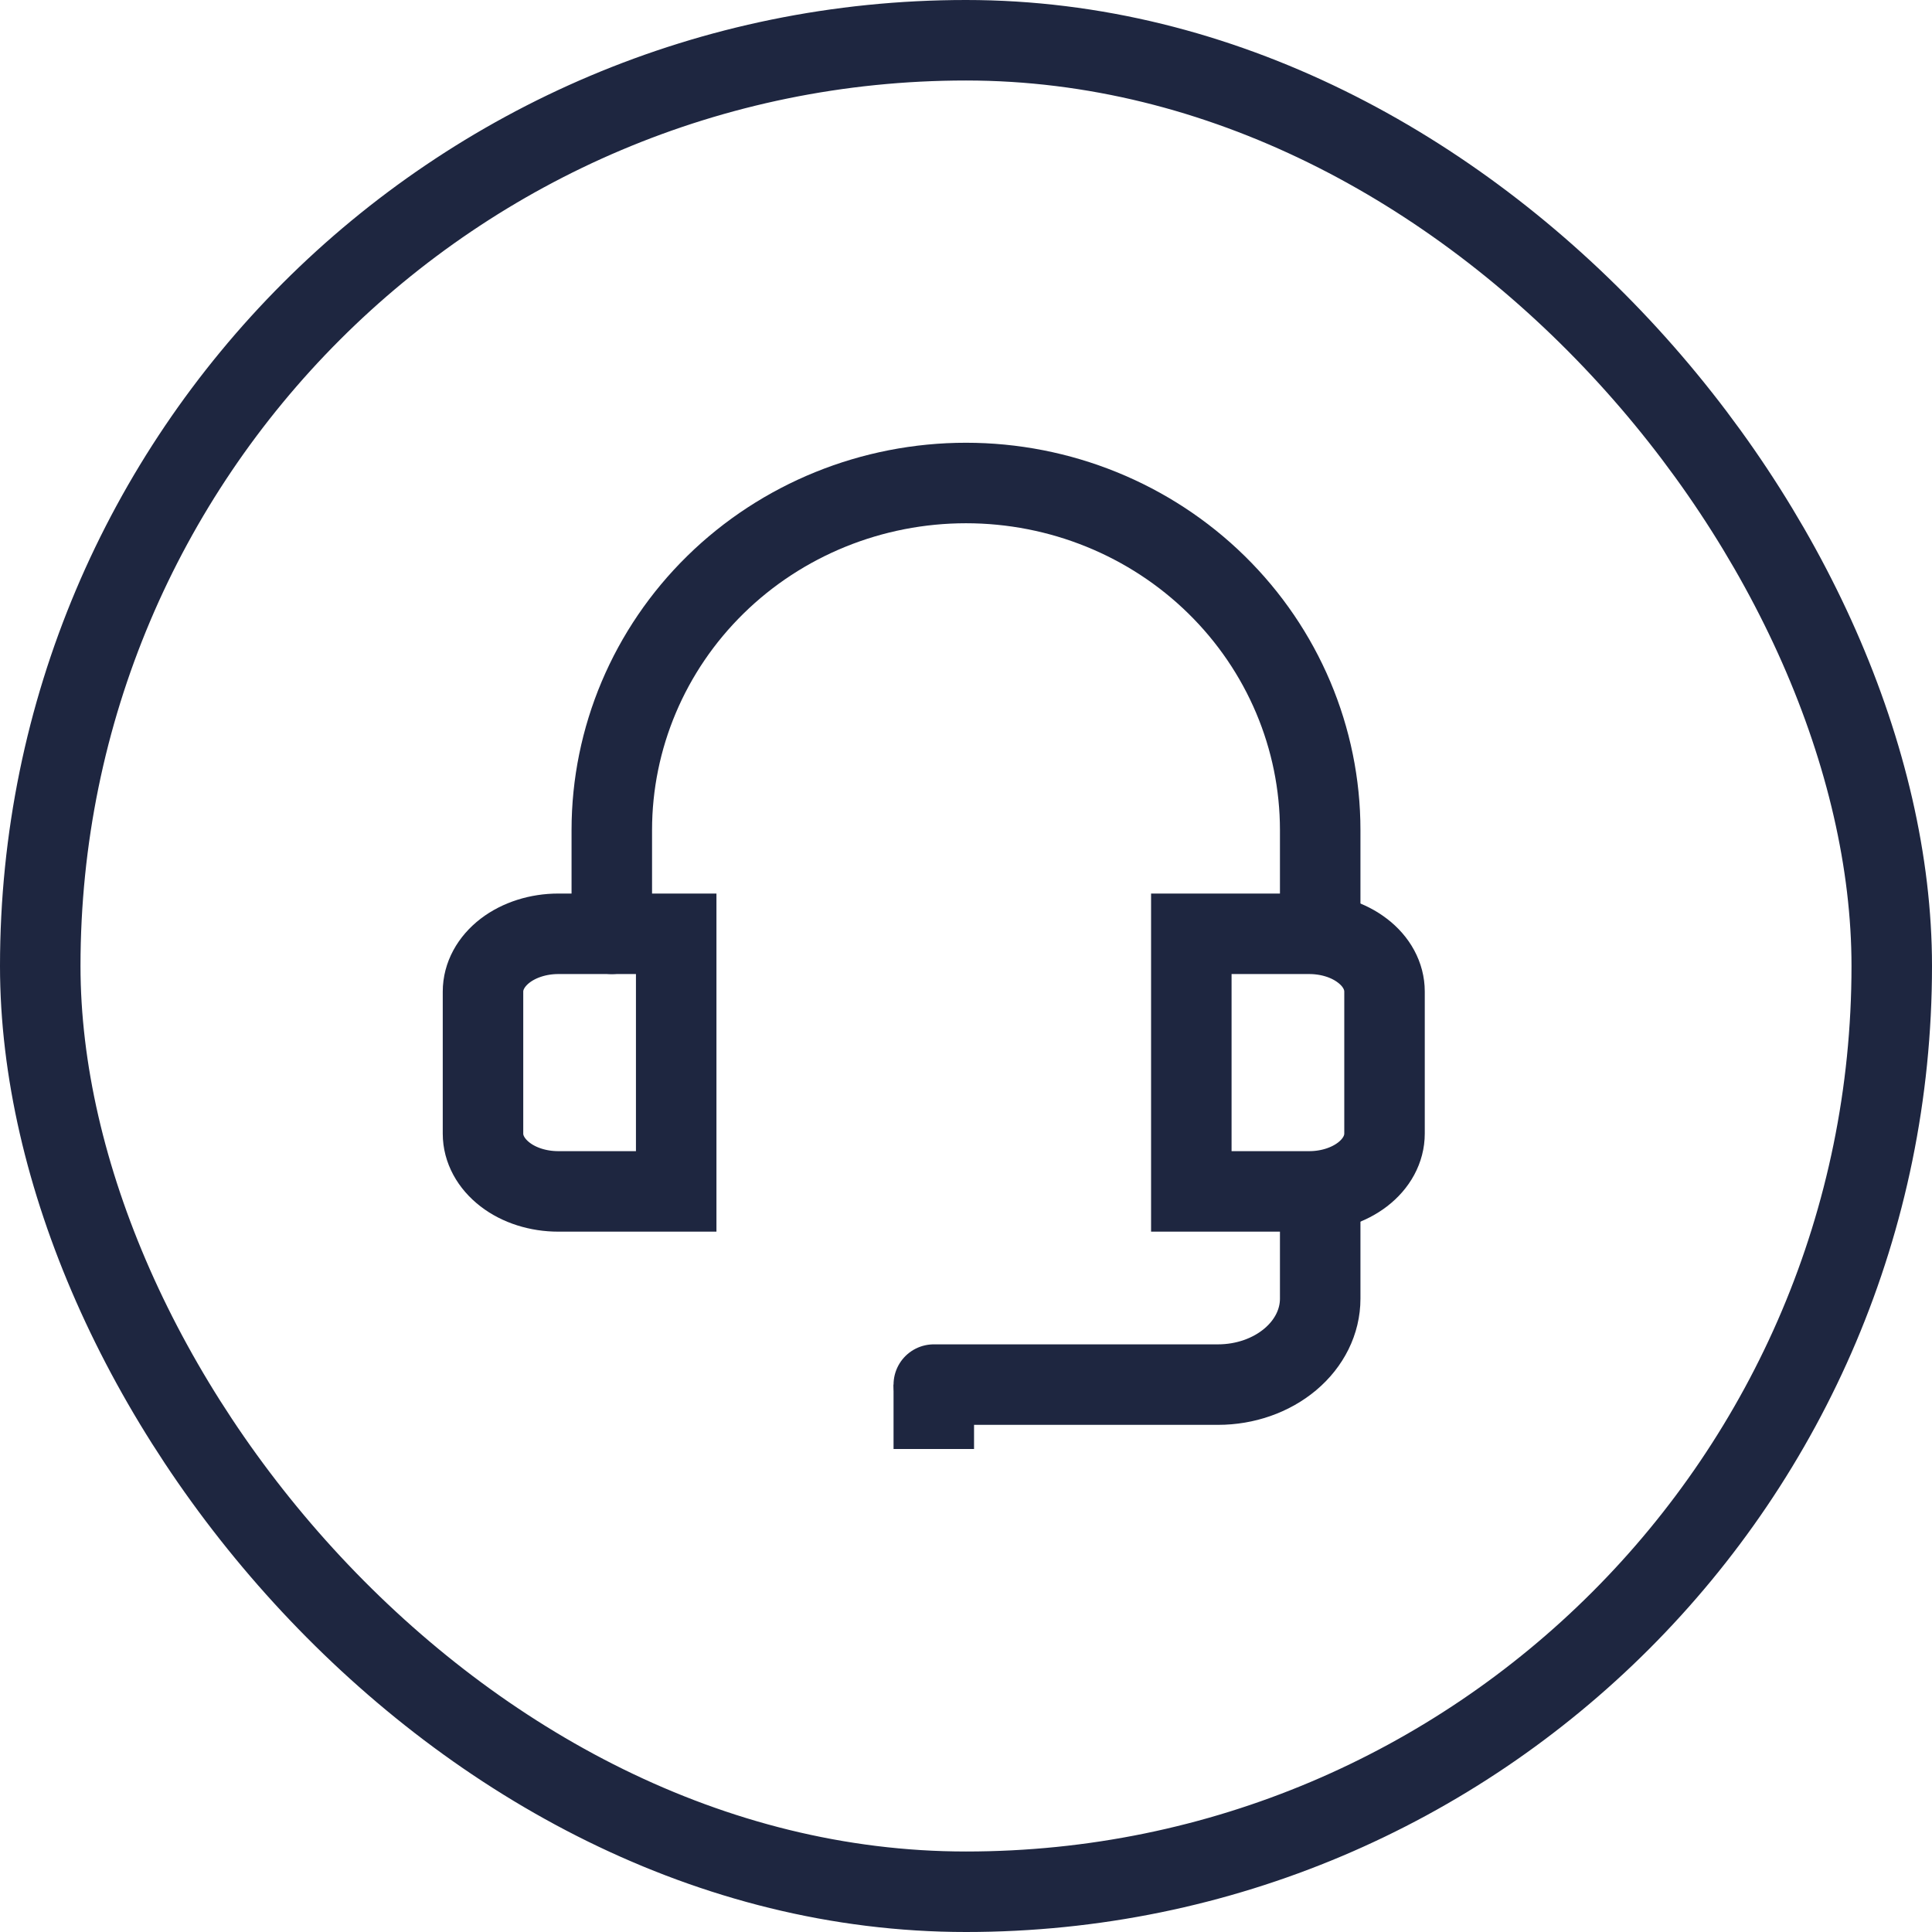
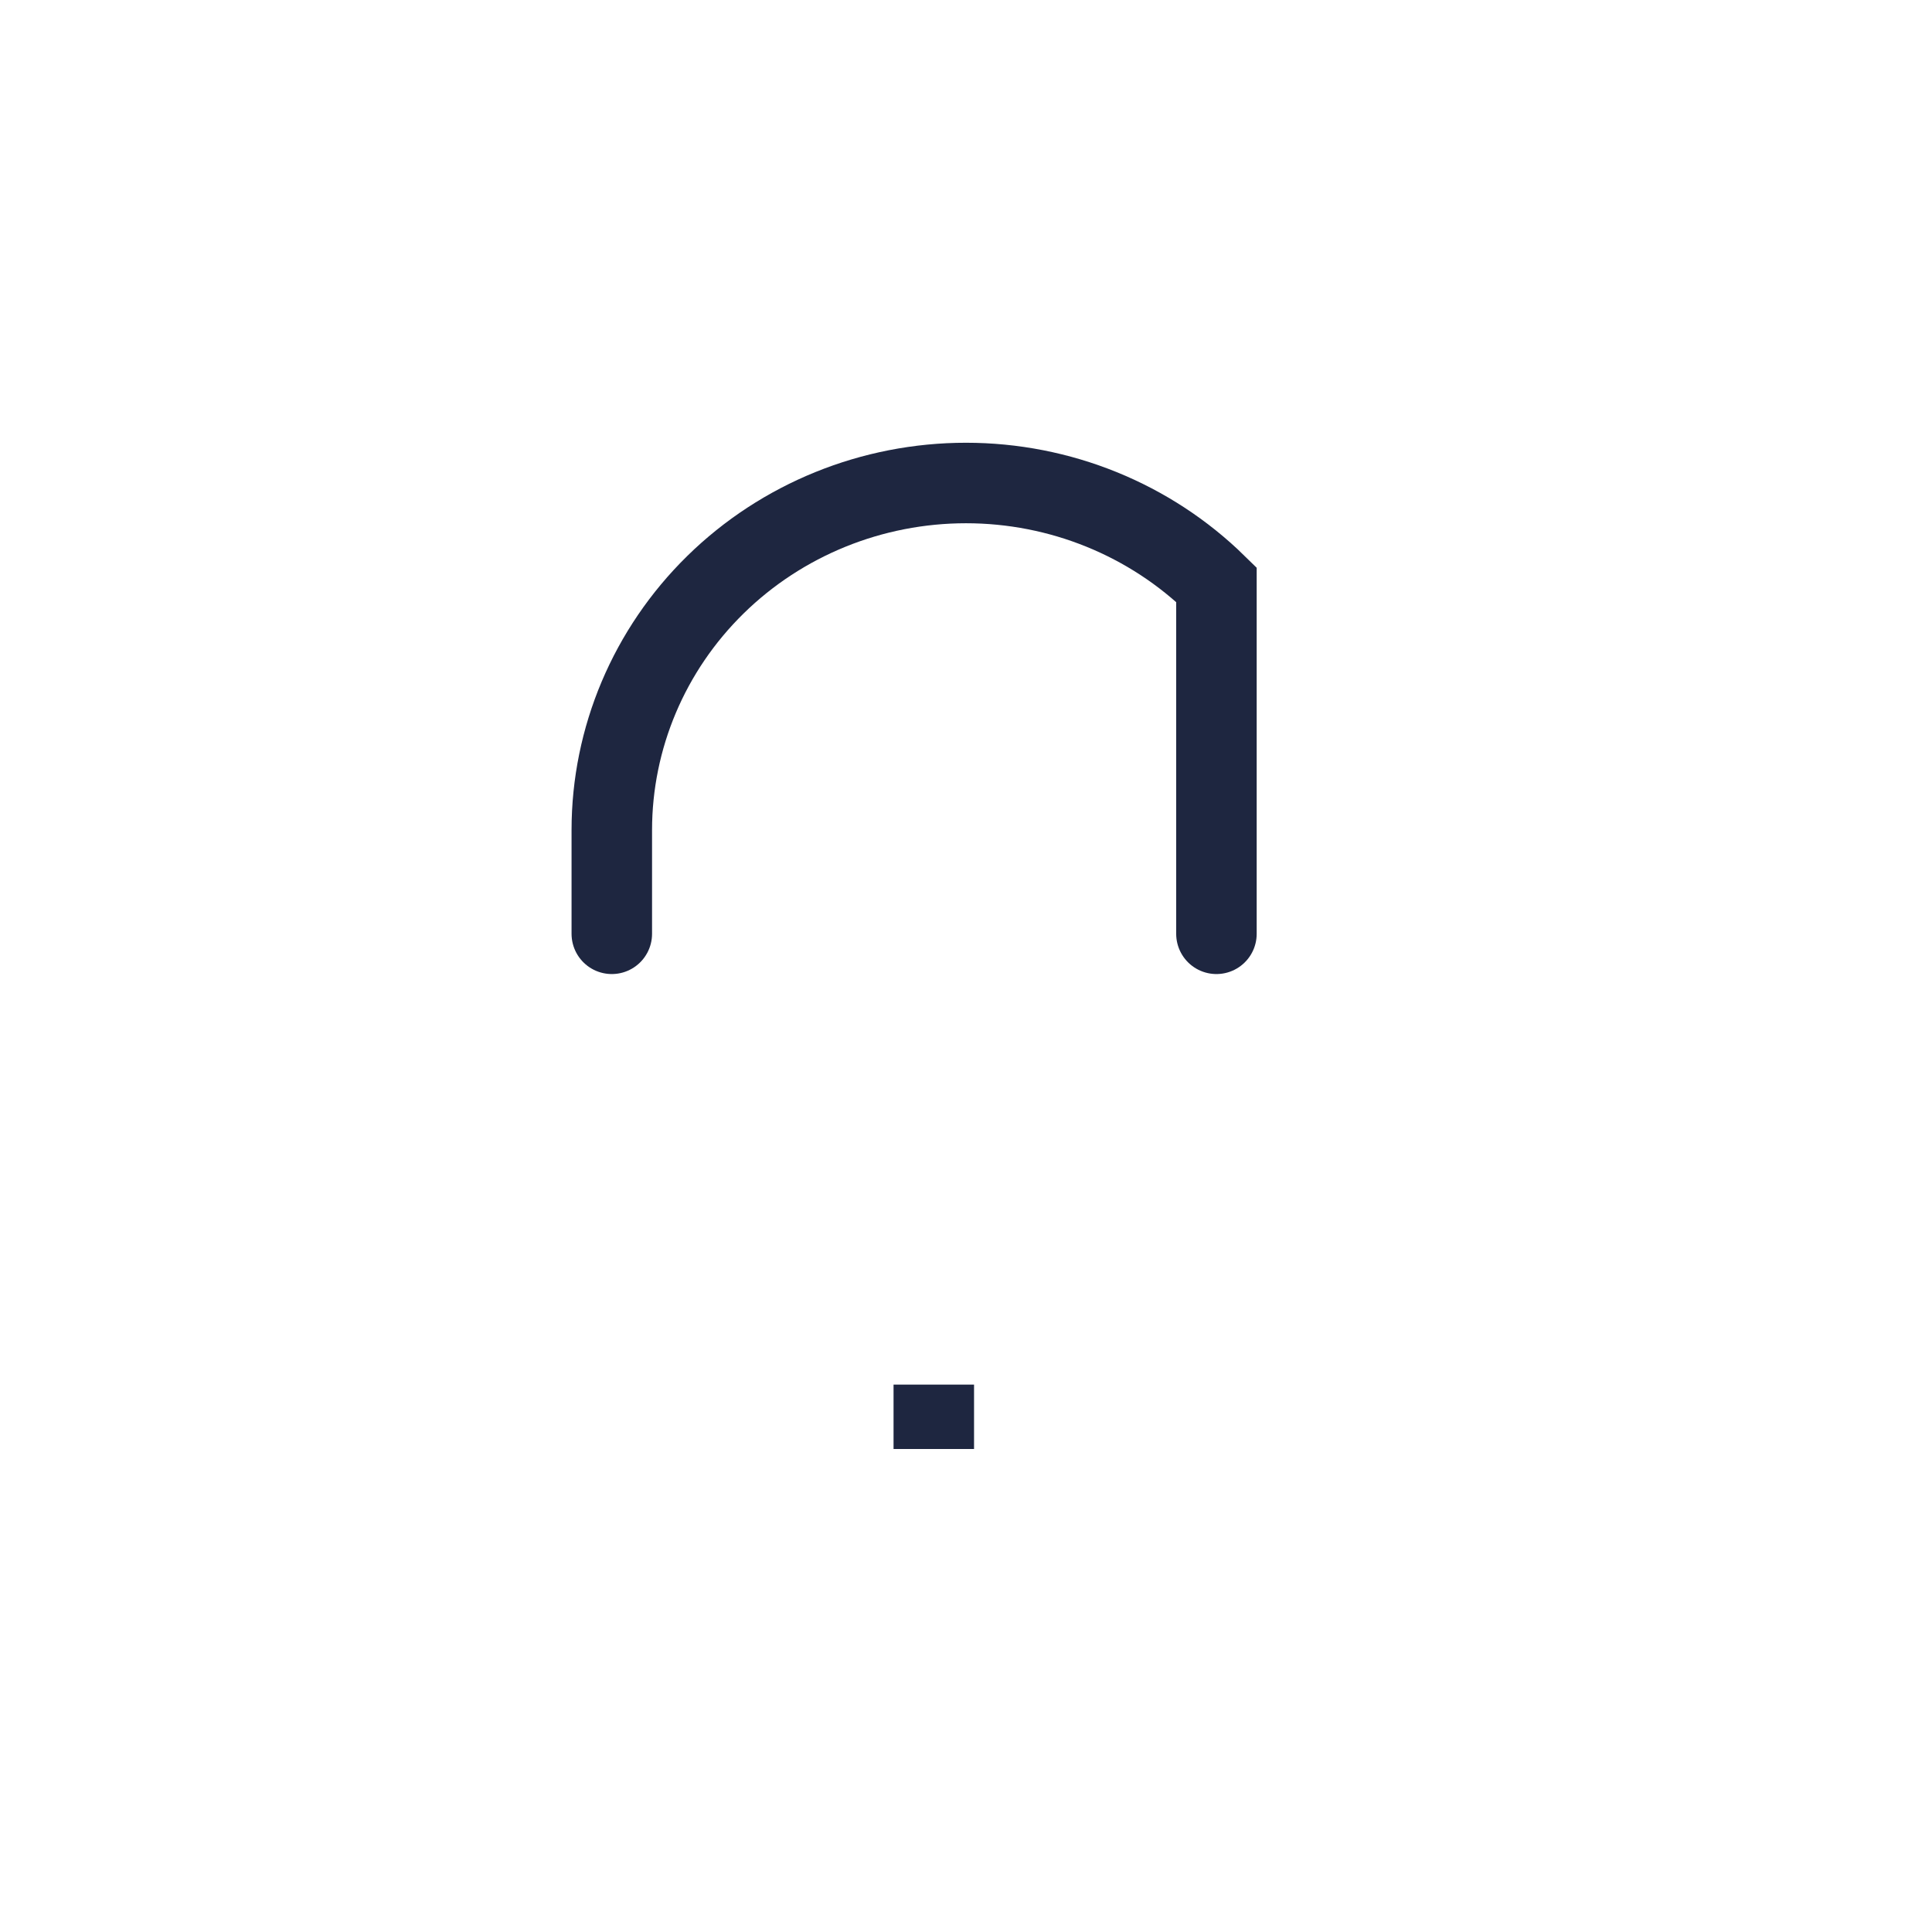
<svg xmlns="http://www.w3.org/2000/svg" width="24" height="24" viewBox="0 0 24 24" fill="none">
-   <rect x="0.5" y="0.5" width="23" height="23" rx="11.5" stroke="#1E2640" />
-   <path d="M7.6 11.6V10.312C7.6 9.169 8.063 8.072 8.888 7.263C9.713 6.454 10.833 6 12 6C13.167 6 14.286 6.454 15.111 7.263C15.936 8.072 16.4 9.169 16.4 10.312V11.6" stroke="#1E2640" stroke-linecap="round" />
-   <path d="M6.935 11.6H8.4V14.8H6.935C6.687 14.8 6.449 14.725 6.274 14.59C6.099 14.455 6 14.273 6 14.083V12.318C6 12.127 6.099 11.945 6.274 11.81C6.449 11.676 6.687 11.6 6.935 11.6Z" stroke="#1E2640" stroke-linecap="round" />
-   <path d="M16.264 14.8H14.799V11.6H16.264C16.512 11.6 16.75 11.675 16.925 11.81C17.101 11.944 17.199 12.127 17.199 12.317V14.082C17.199 14.273 17.101 14.455 16.925 14.59C16.75 14.724 16.512 14.8 16.264 14.8Z" stroke="#1E2640" stroke-linecap="round" />
-   <path d="M16.4 14.8V16.133C16.4 16.416 16.266 16.687 16.028 16.887C15.79 17.087 15.468 17.2 15.131 17.2H11.6" stroke="#1E2640" stroke-linecap="round" />
+   <path d="M7.6 11.6V10.312C7.6 9.169 8.063 8.072 8.888 7.263C9.713 6.454 10.833 6 12 6C13.167 6 14.286 6.454 15.111 7.263V11.6" stroke="#1E2640" stroke-linecap="round" />
  <path d="M11.6 17.2V17.2C11.6 17.2 11.6 17.341 11.6 17.516V17.685C11.6 17.859 11.6 18 11.6 18V18C11.6 18 11.6 17.859 11.6 17.685V17.516C11.6 17.341 11.6 17.2 11.6 17.2Z" stroke="#1E2640" stroke-linecap="round" />
</svg>